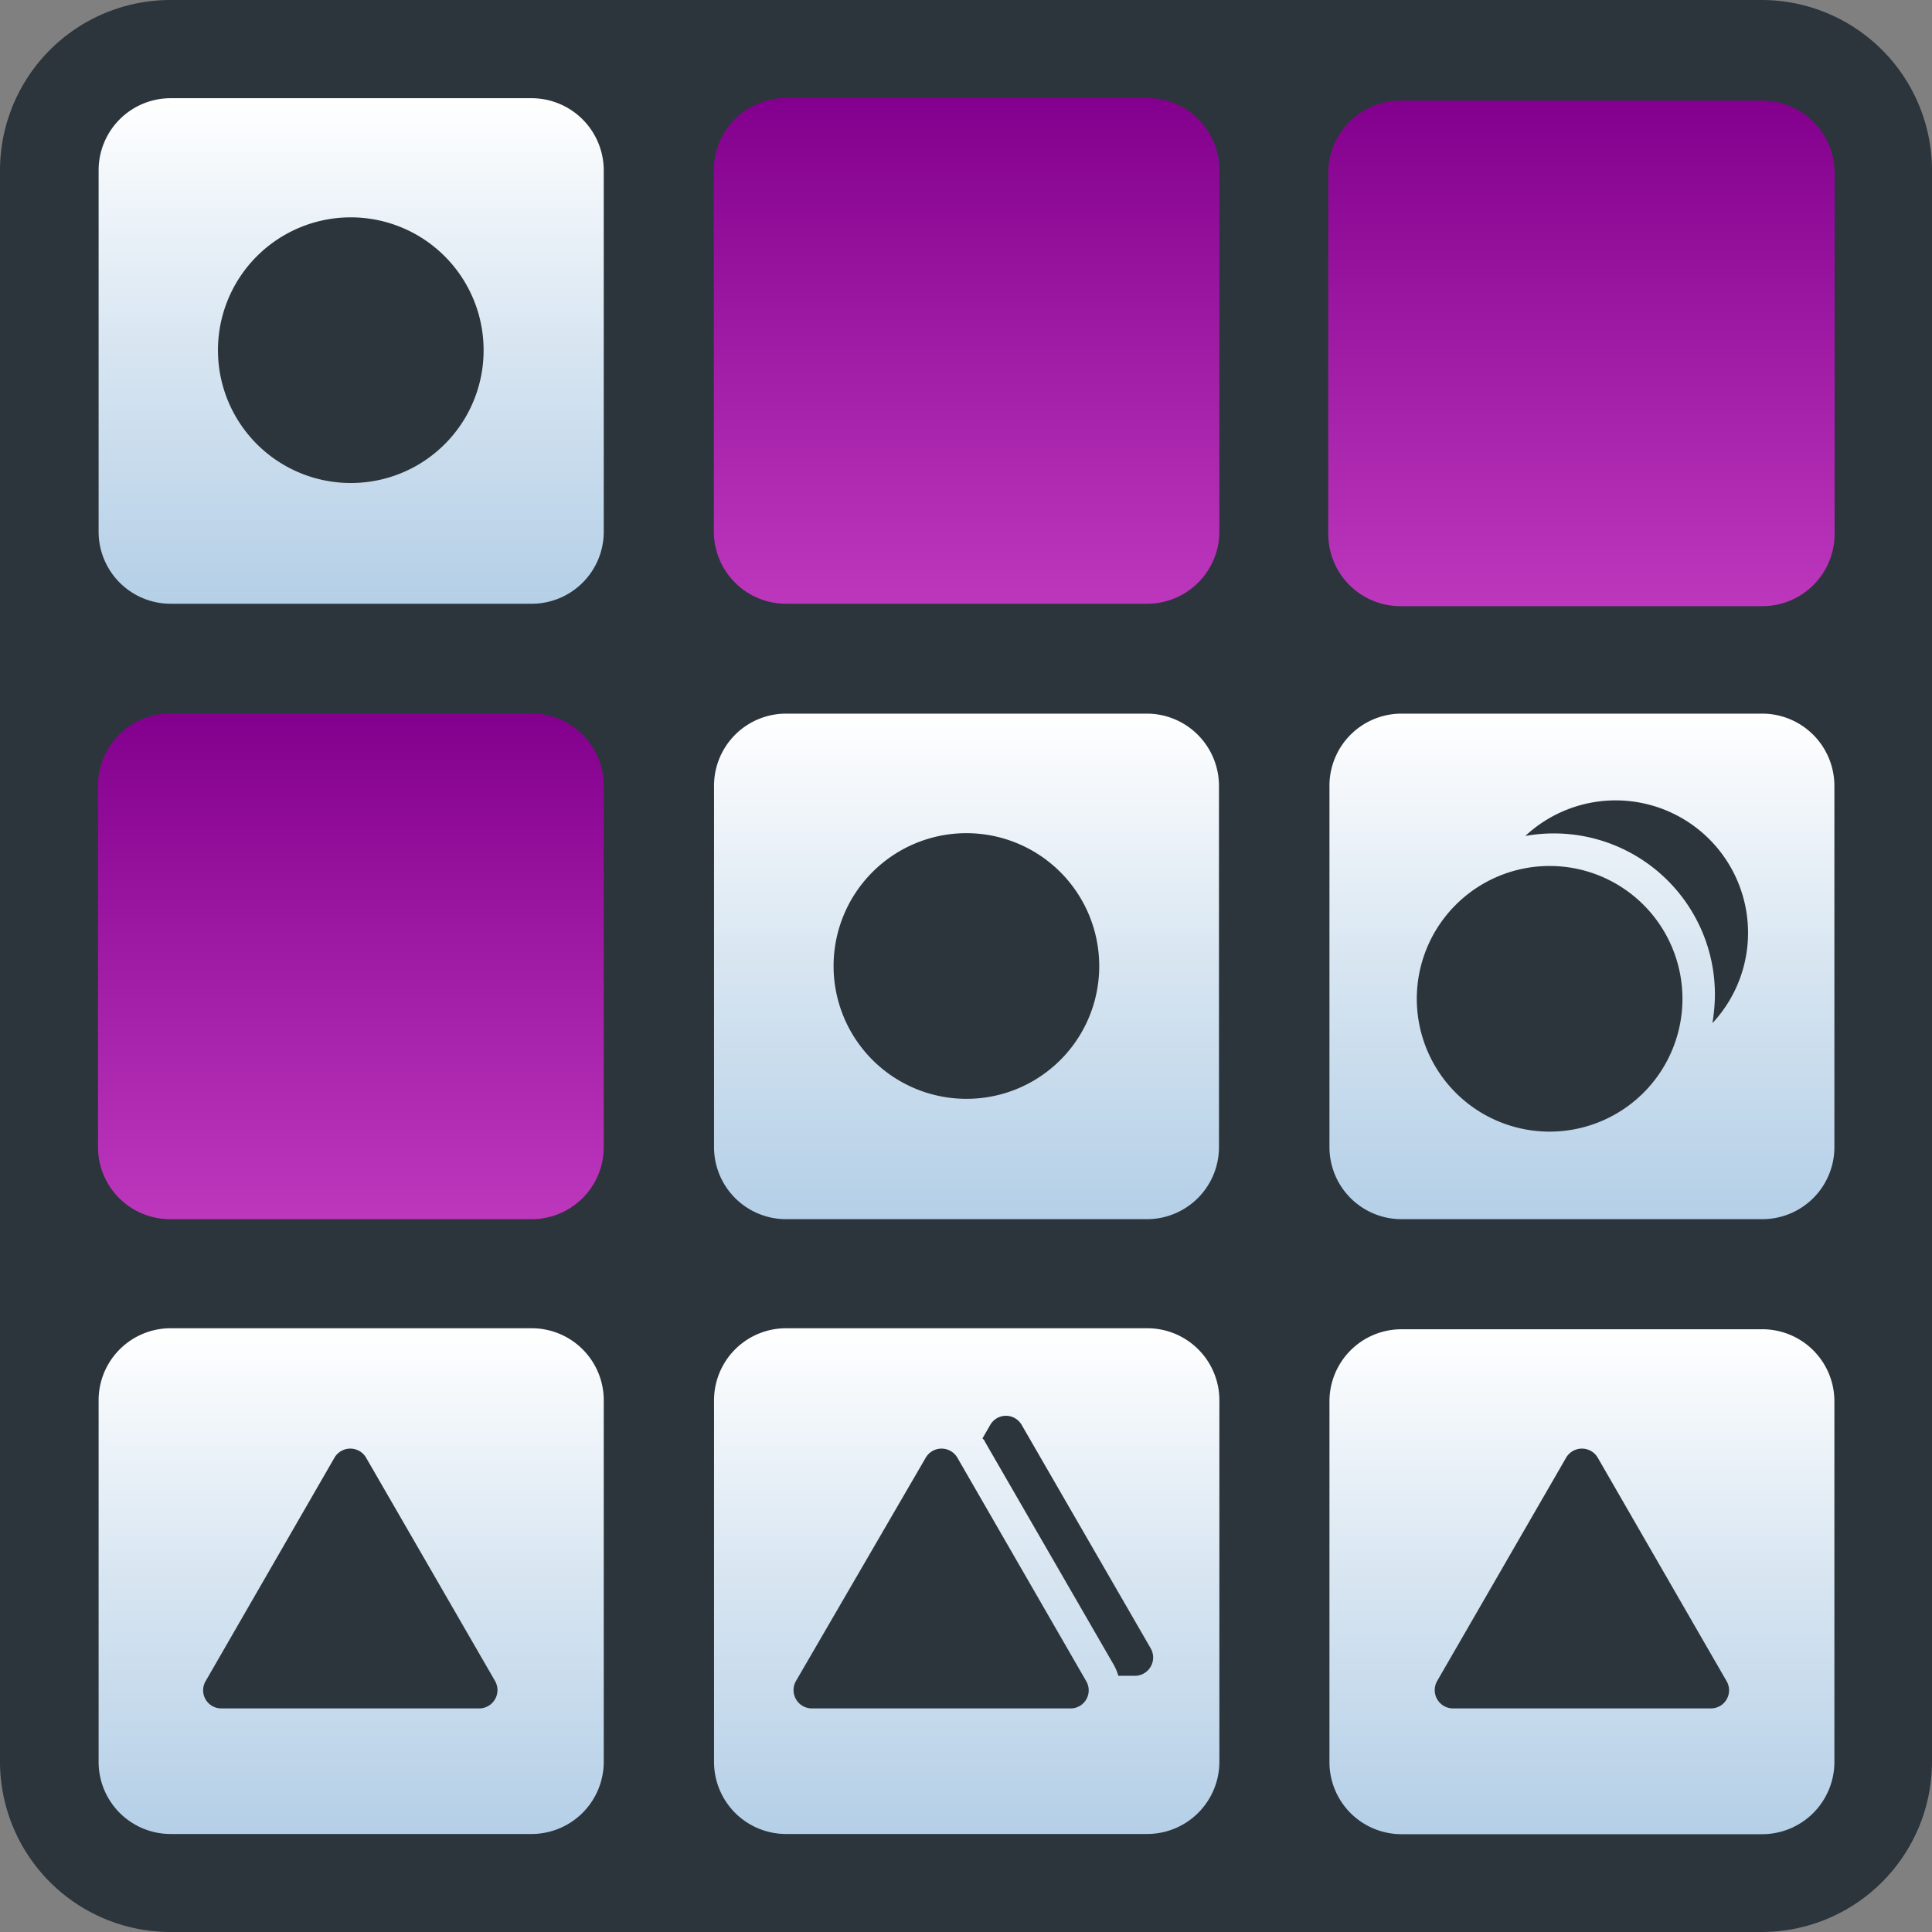
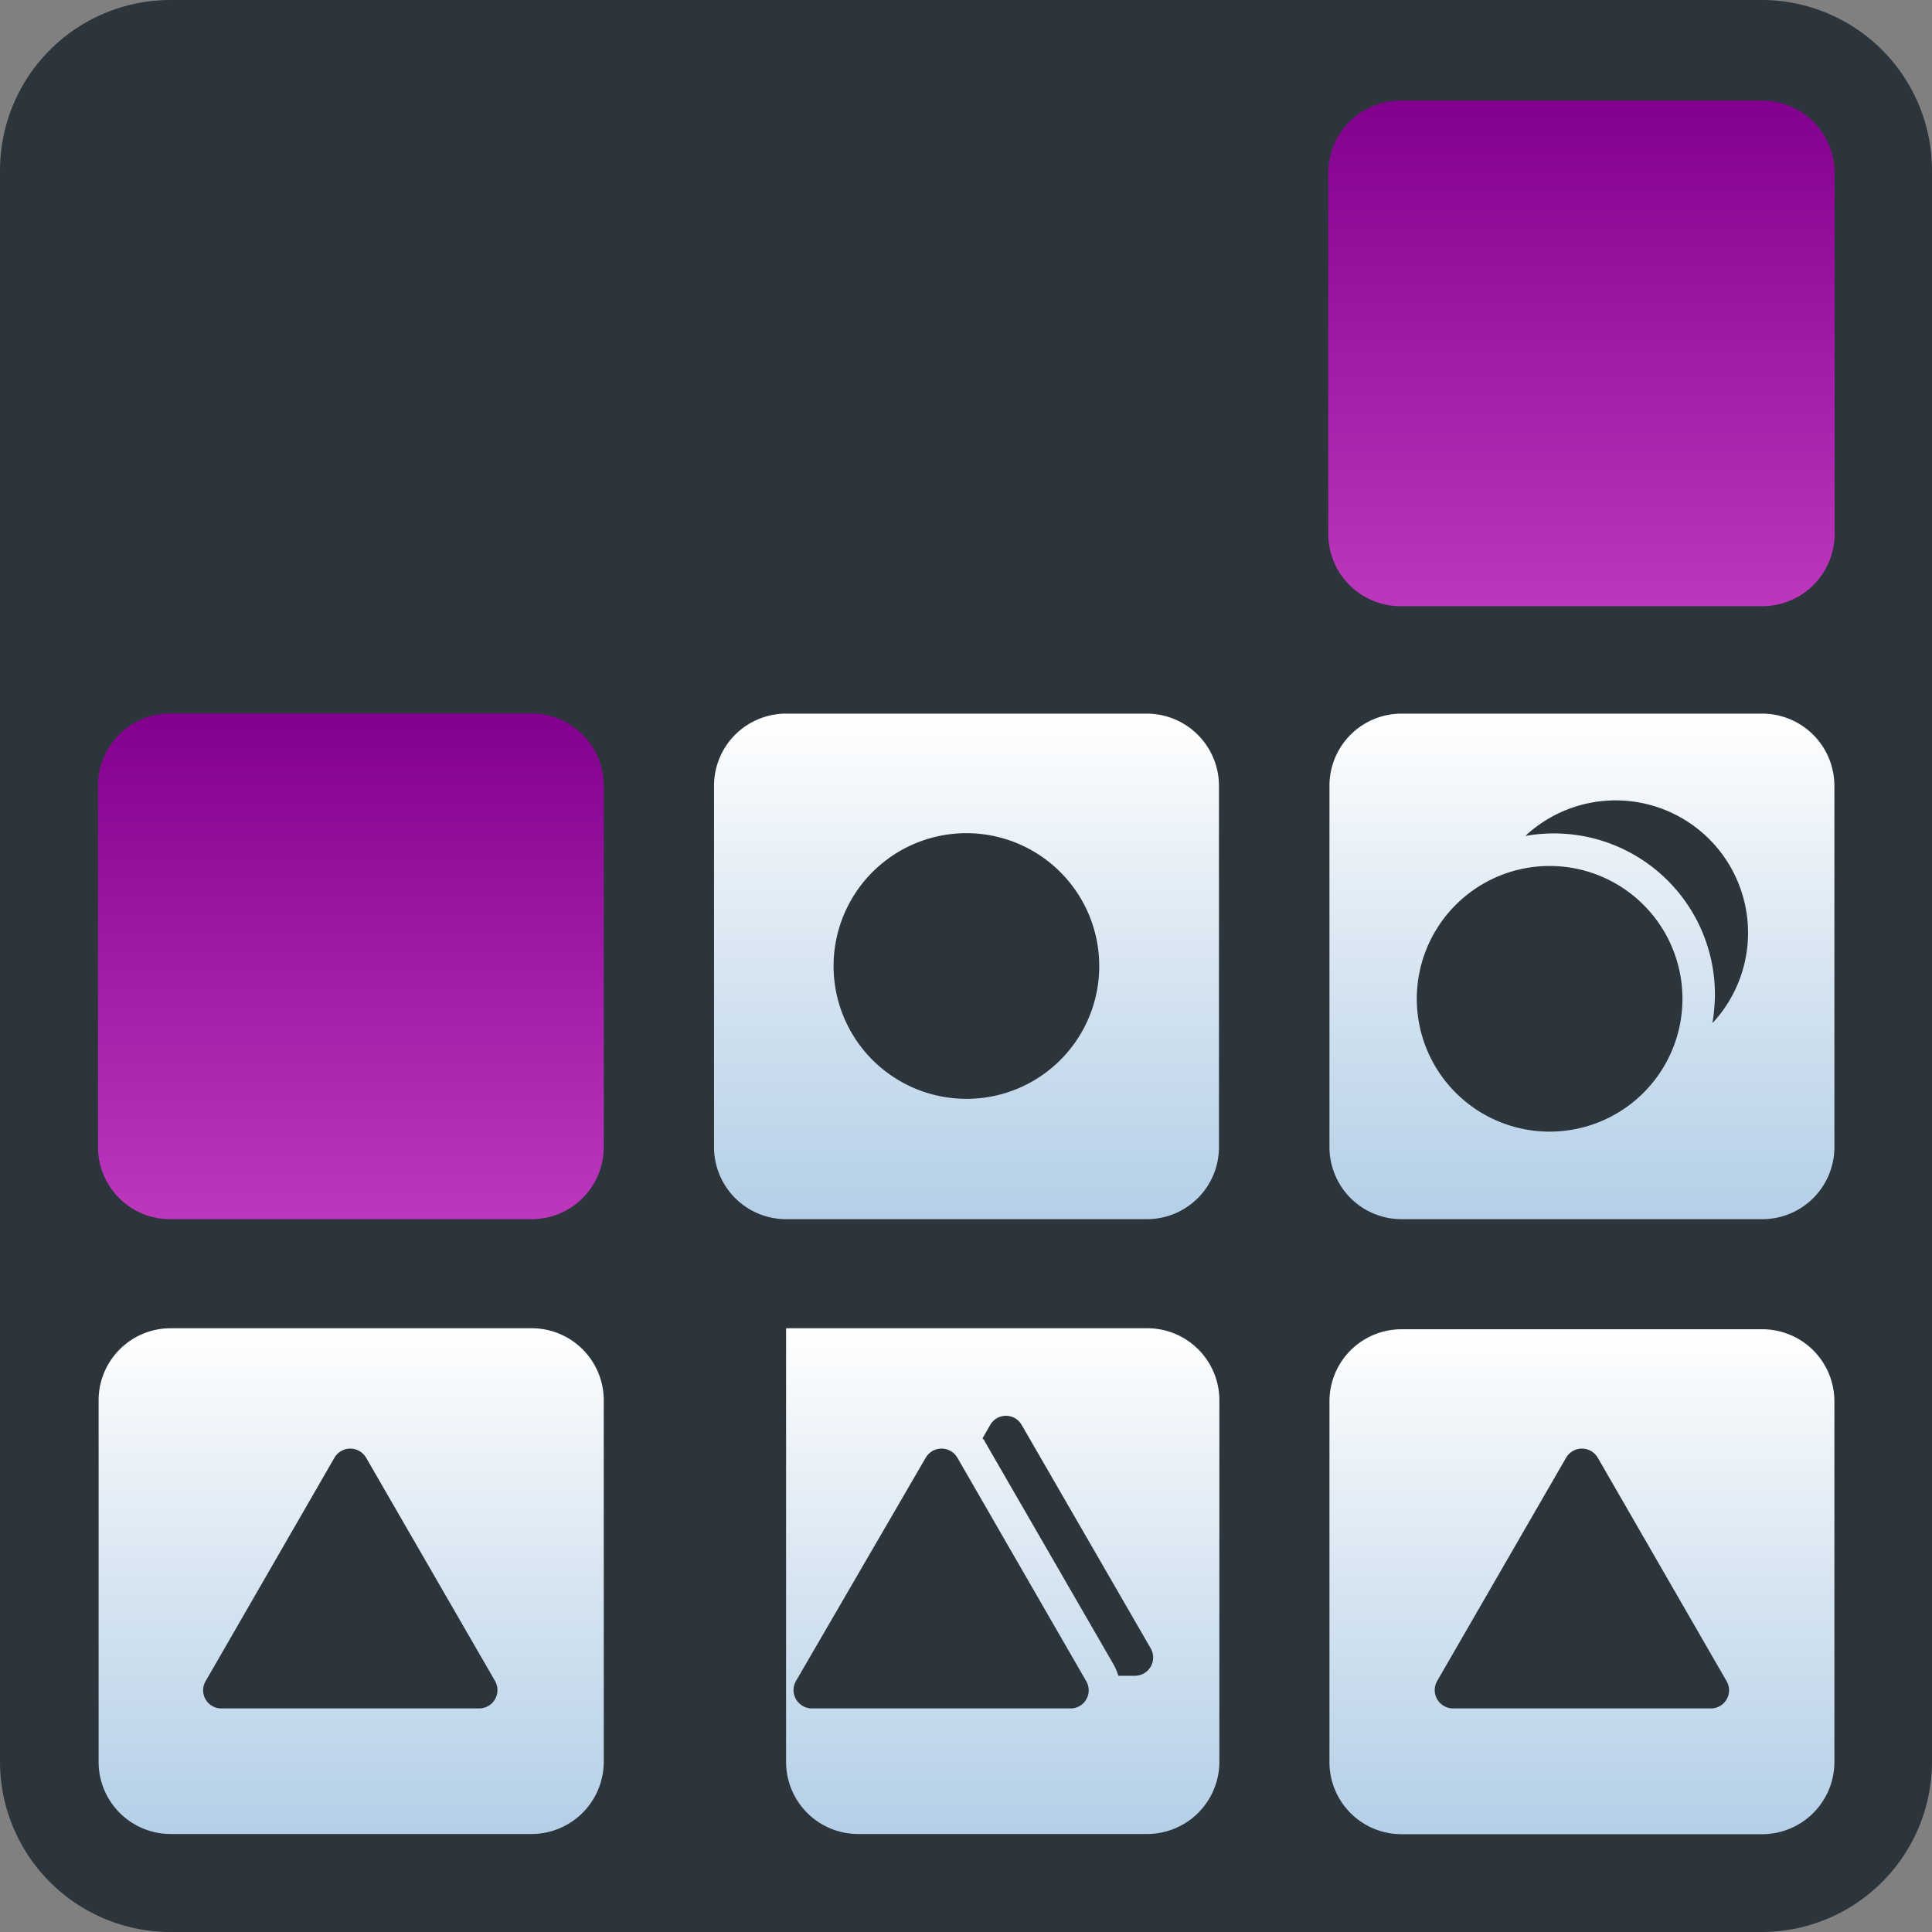
<svg xmlns="http://www.w3.org/2000/svg" xmlns:xlink="http://www.w3.org/1999/xlink" id="Warstwa_1" data-name="Warstwa 1" viewBox="0 0 96 96">
  <rect x="0" y="0" width="96" height="96" fill="#808080" stroke="none" />
  <defs>
    <style>.cls-1{fill:#2c353c;}.cls-2{fill:url(#Gradient_bez_nazwy_25);}.cls-3{fill:url(#Gradient_bez_nazwy_25-2);}.cls-4{fill:url(#Gradient_bez_nazwy_25-3);}.cls-5{fill:url(#Gradient_bez_nazwy_25-4);}.cls-6{fill:url(#Gradient_bez_nazwy_25-5);}.cls-7{fill:url(#Gradient_bez_nazwy_25-6);}.cls-8{fill:url(#Gradient_bez_nazwy_23);}.cls-9{fill:url(#Gradient_bez_nazwy_23-2);}.cls-10{fill:url(#Gradient_bez_nazwy_23-3);}</style>
    <linearGradient id="Gradient_bez_nazwy_25" x1="78.6" y1="91.14" x2="78.6" y2="66.05" gradientUnits="userSpaceOnUse">
      <stop offset="0" stop-color="#b4cfe7" />
      <stop offset="0.5" stop-color="#d7e5f1" />
      <stop offset="1" stop-color="#fff" />
    </linearGradient>
    <linearGradient id="Gradient_bez_nazwy_25-2" x1="17.44" y1="91.13" x2="17.44" y2="66.04" xlink:href="#Gradient_bez_nazwy_25" />
    <linearGradient id="Gradient_bez_nazwy_25-3" x1="48.02" y1="60.55" x2="48.02" y2="35.46" xlink:href="#Gradient_bez_nazwy_25" />
    <linearGradient id="Gradient_bez_nazwy_25-4" x1="48.02" y1="91.13" x2="48.02" y2="66.04" xlink:href="#Gradient_bez_nazwy_25" />
    <linearGradient id="Gradient_bez_nazwy_25-5" x1="17.44" y1="29.97" x2="17.44" y2="4.88" xlink:href="#Gradient_bez_nazwy_25" />
    <linearGradient id="Gradient_bez_nazwy_25-6" x1="78.6" y1="60.55" x2="78.6" y2="35.46" xlink:href="#Gradient_bez_nazwy_25" />
    <linearGradient id="Gradient_bez_nazwy_23" x1="78.6" y1="30.12" x2="78.6" y2="5" gradientUnits="userSpaceOnUse">
      <stop offset="0" stop-color="#bc37bc" />
      <stop offset="0.5" stop-color="#a01ca5" />
      <stop offset="1" stop-color="#83008e" />
    </linearGradient>
    <linearGradient id="Gradient_bez_nazwy_23-2" x1="48.03" y1="29.98" x2="48.03" y2="4.87" xlink:href="#Gradient_bez_nazwy_23" />
    <linearGradient id="Gradient_bez_nazwy_23-3" x1="17.43" y1="60.56" x2="17.43" y2="35.45" xlink:href="#Gradient_bez_nazwy_23" />
  </defs>
  <title>MatchIT_favicon_96x96</title>
  <path class="cls-1" d="M87.53,0H8.47A8.47,8.47,0,0,0,0,8.46V87.54A8.47,8.47,0,0,0,8.47,96H87.53A8.47,8.47,0,0,0,96,87.54V8.46A8.47,8.47,0,0,0,87.53,0Z" />
  <path class="cls-2" d="M87.56,66.05H69.64a3.58,3.58,0,0,0-3.58,3.58V87.55a3.58,3.58,0,0,0,3.58,3.59H87.56a3.59,3.59,0,0,0,3.59-3.59V69.63A3.58,3.58,0,0,0,87.56,66.05ZM85,84.89H72.19a.91.91,0,0,1-.78-1.36l6.41-11.1a.91.91,0,0,1,1.57,0l6.4,11.1A.9.9,0,0,1,85,84.89Z" />
  <path class="cls-3" d="M26.4,66H8.48A3.58,3.58,0,0,0,4.9,69.62V87.54a3.58,3.58,0,0,0,3.58,3.59H26.4A3.59,3.59,0,0,0,30,87.54V69.62A3.58,3.58,0,0,0,26.4,66ZM23.84,84.89H11a.9.9,0,0,1-.78-1.36l6.4-11.1a.91.91,0,0,1,1.57,0l6.41,11.1A.91.91,0,0,1,23.84,84.89Z" />
  <path class="cls-4" d="M57,35.46H39.06a3.58,3.58,0,0,0-3.58,3.59V57a3.58,3.58,0,0,0,3.58,3.58H57A3.58,3.58,0,0,0,60.57,57V39.05A3.59,3.59,0,0,0,57,35.46ZM48,54.6A6.6,6.6,0,1,1,54.62,48,6.59,6.59,0,0,1,48,54.6Z" />
-   <path class="cls-5" d="M57,66H39.06a3.58,3.58,0,0,0-3.58,3.58V87.54a3.58,3.58,0,0,0,3.58,3.59H57a3.59,3.59,0,0,0,3.59-3.59V69.62A3.58,3.58,0,0,0,57,66ZM53.15,84.89H40.33a.91.91,0,0,1-.78-1.36L46,72.43a.91.91,0,0,1,1.57,0l6.4,11.1A.9.9,0,0,1,53.15,84.89Zm3.25-1.62h-.83a2.66,2.66,0,0,0-.23-.55l-6.41-11.1c0-.06-.08-.1-.11-.15l.38-.66a.9.9,0,0,1,1.57,0l6.41,11.1A.91.91,0,0,1,56.4,83.27Z" />
-   <path class="cls-6" d="M26.4,4.88H8.48A3.58,3.58,0,0,0,4.9,8.47V26.39A3.58,3.58,0,0,0,8.48,30H26.4A3.58,3.58,0,0,0,30,26.39V8.47A3.59,3.59,0,0,0,26.4,4.88ZM17.43,24a6.6,6.6,0,1,1,6.6-6.6A6.59,6.59,0,0,1,17.43,24Z" />
+   <path class="cls-5" d="M57,66H39.06V87.54a3.58,3.58,0,0,0,3.58,3.59H57a3.59,3.59,0,0,0,3.59-3.59V69.62A3.58,3.58,0,0,0,57,66ZM53.15,84.89H40.33a.91.91,0,0,1-.78-1.36L46,72.43a.91.91,0,0,1,1.57,0l6.4,11.1A.9.9,0,0,1,53.15,84.89Zm3.25-1.62h-.83a2.66,2.66,0,0,0-.23-.55l-6.41-11.1c0-.06-.08-.1-.11-.15l.38-.66a.9.9,0,0,1,1.57,0l6.41,11.1A.91.91,0,0,1,56.4,83.27Z" />
  <path class="cls-7" d="M87.56,35.46H69.64a3.58,3.58,0,0,0-3.58,3.59V57a3.58,3.58,0,0,0,3.58,3.58H87.56A3.58,3.58,0,0,0,91.15,57V39.05A3.59,3.59,0,0,0,87.56,35.46ZM77,56.23a6.6,6.6,0,1,1,6.6-6.6A6.6,6.6,0,0,1,77,56.23Zm8.09-5.39a9.72,9.72,0,0,0,.12-1.21,8,8,0,0,0-9.42-8.09,6.58,6.58,0,0,1,9.3,9.3Z" />
  <path class="cls-8" d="M87.57,5H69.63A3.59,3.59,0,0,0,66,8.59V9.66h0v15.8h0v1.07a3.59,3.59,0,0,0,3.59,3.59H87.57a3.59,3.59,0,0,0,3.59-3.59V25.46h0V9.66h0V8.59A3.59,3.59,0,0,0,87.57,5Z" />
-   <path class="cls-9" d="M57,4.87H39.06a3.58,3.58,0,0,0-3.59,3.58V9.53h0V25.32h0v1.07A3.59,3.59,0,0,0,39.06,30H57a3.59,3.59,0,0,0,3.59-3.59V25.32h0V9.53h0V8.45A3.58,3.58,0,0,0,57,4.87Z" />
  <path class="cls-10" d="M26.4,35.45H8.46A3.59,3.59,0,0,0,4.87,39v1.07h0V55.9h0V57a3.58,3.58,0,0,0,3.59,3.58H26.4A3.58,3.58,0,0,0,30,57V55.9h0V40.11h0V39A3.59,3.59,0,0,0,26.4,35.45Z" />
</svg>